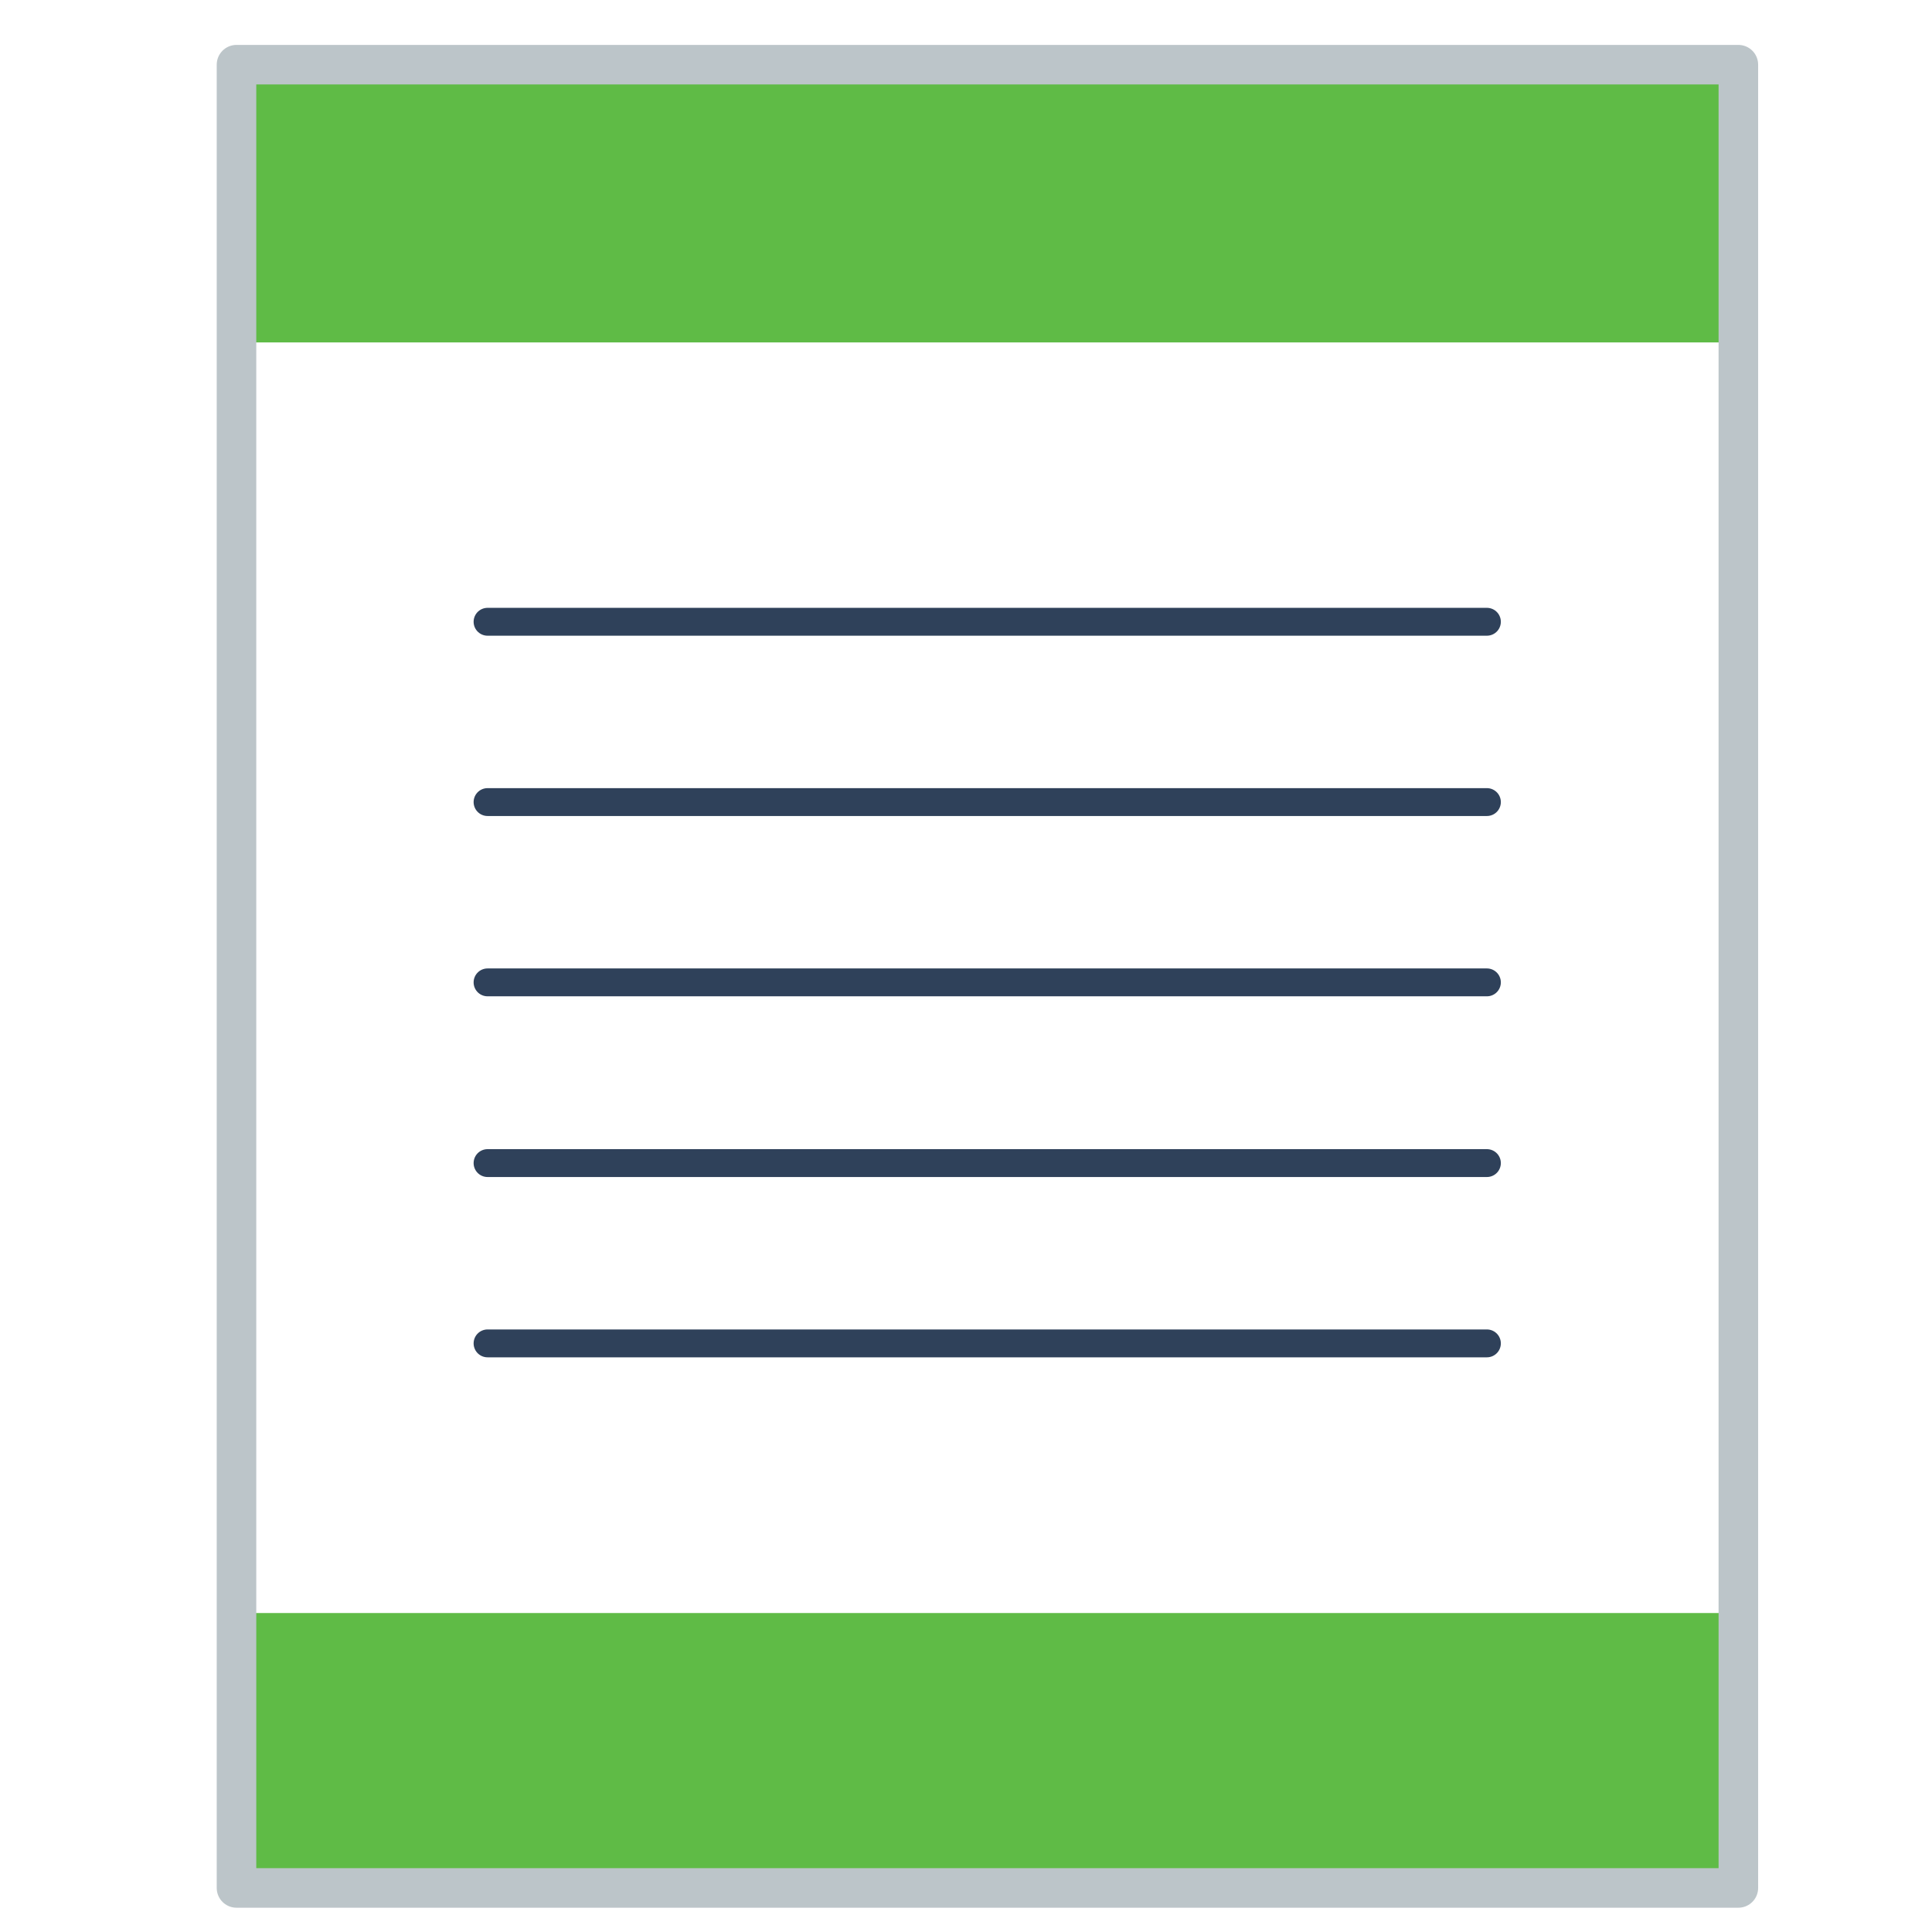
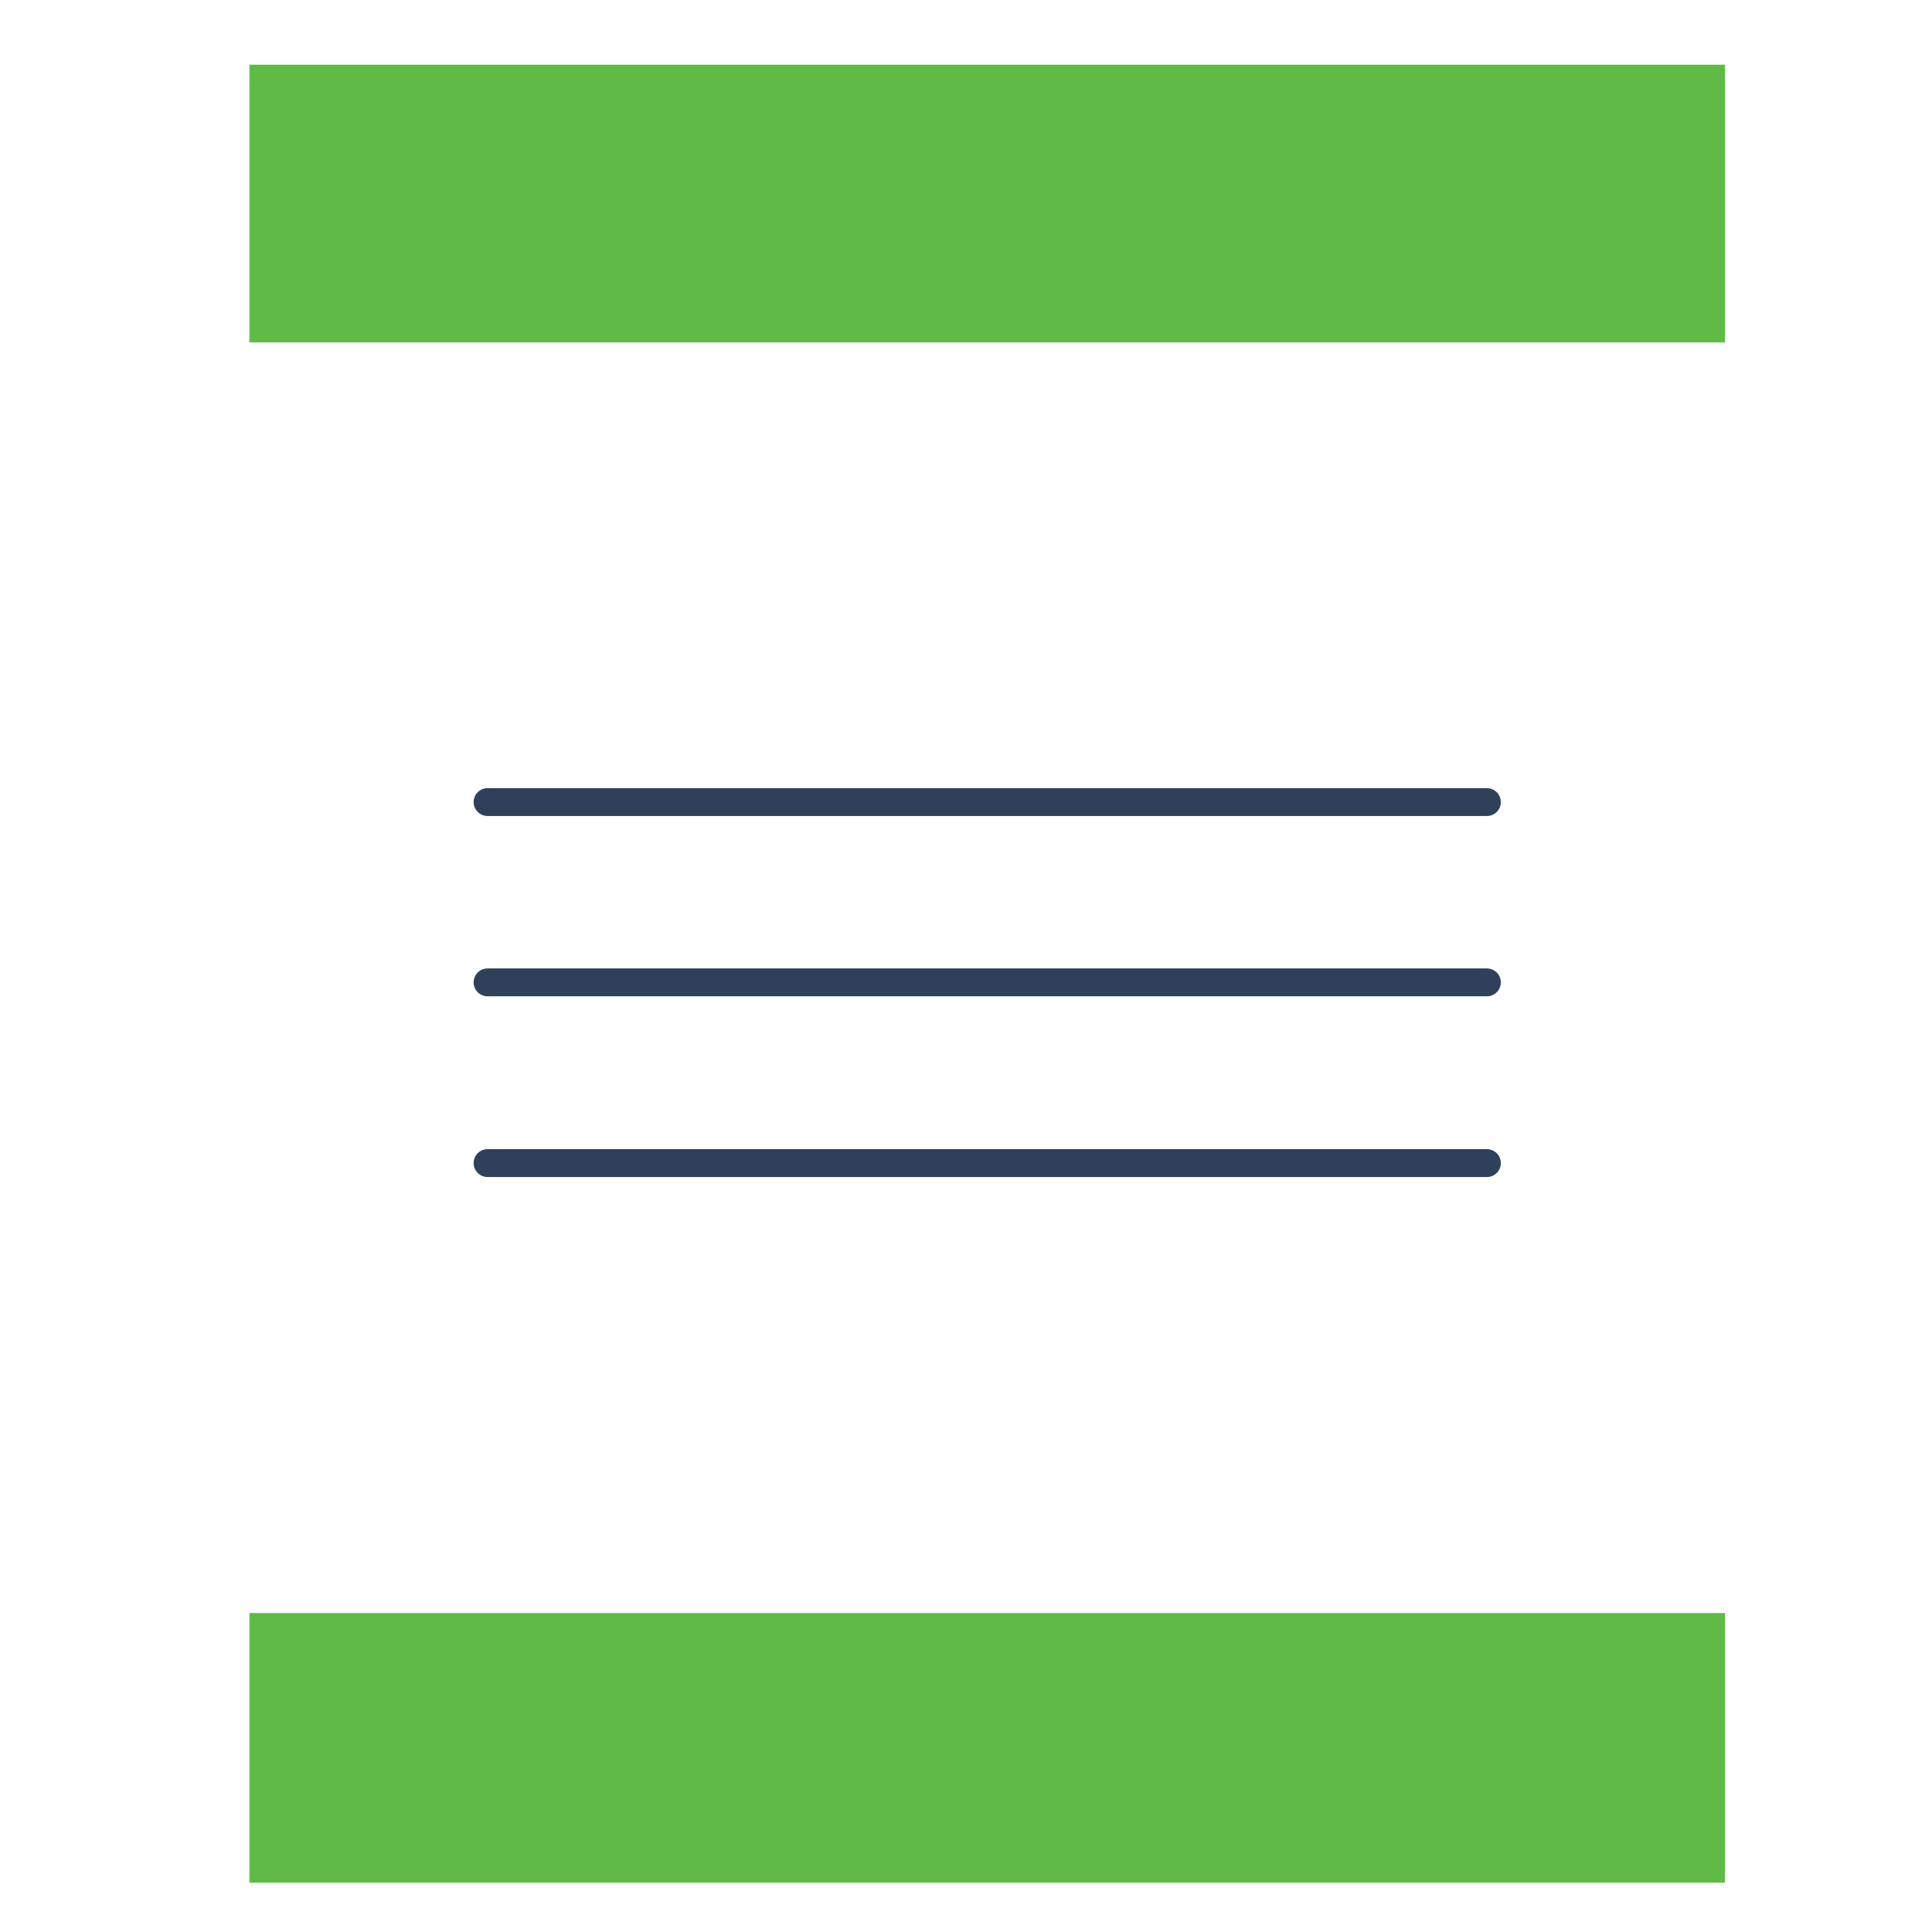
<svg xmlns="http://www.w3.org/2000/svg" version="1.1" id="Capa_1" x="0px" y="0px" viewBox="0 0 477.9 477.9" style="enable-background:new 0 0 477.9 477.9;" xml:space="preserve">
  <style type="text/css">
	.st0{fill:#5FBB46;}
	.st1{fill:none;stroke:#BCC5C9;stroke-width:9.784;stroke-linecap:round;stroke-linejoin:round;stroke-miterlimit:10;}
	.st2{fill:none;stroke:#2F415A;stroke-width:6.894;stroke-linecap:round;stroke-linejoin:round;stroke-miterlimit:10;}
</style>
  <rect x="61.7" y="16" class="st0" width="365" height="68.7" />
  <rect x="61.7" y="399" class="st0" width="365" height="66.7" />
-   <rect x="58.5" y="16" class="st1" width="371.5" height="451" />
-   <line class="st2" x1="120.6" y1="153.8" x2="367.8" y2="153.8" />
  <line class="st2" x1="120.6" y1="198.4" x2="367.8" y2="198.4" />
  <line class="st2" x1="120.6" y1="243" x2="367.8" y2="243" />
  <line class="st2" x1="120.6" y1="287.7" x2="367.8" y2="287.7" />
-   <line class="st2" x1="120.6" y1="332.3" x2="367.8" y2="332.3" />
</svg>